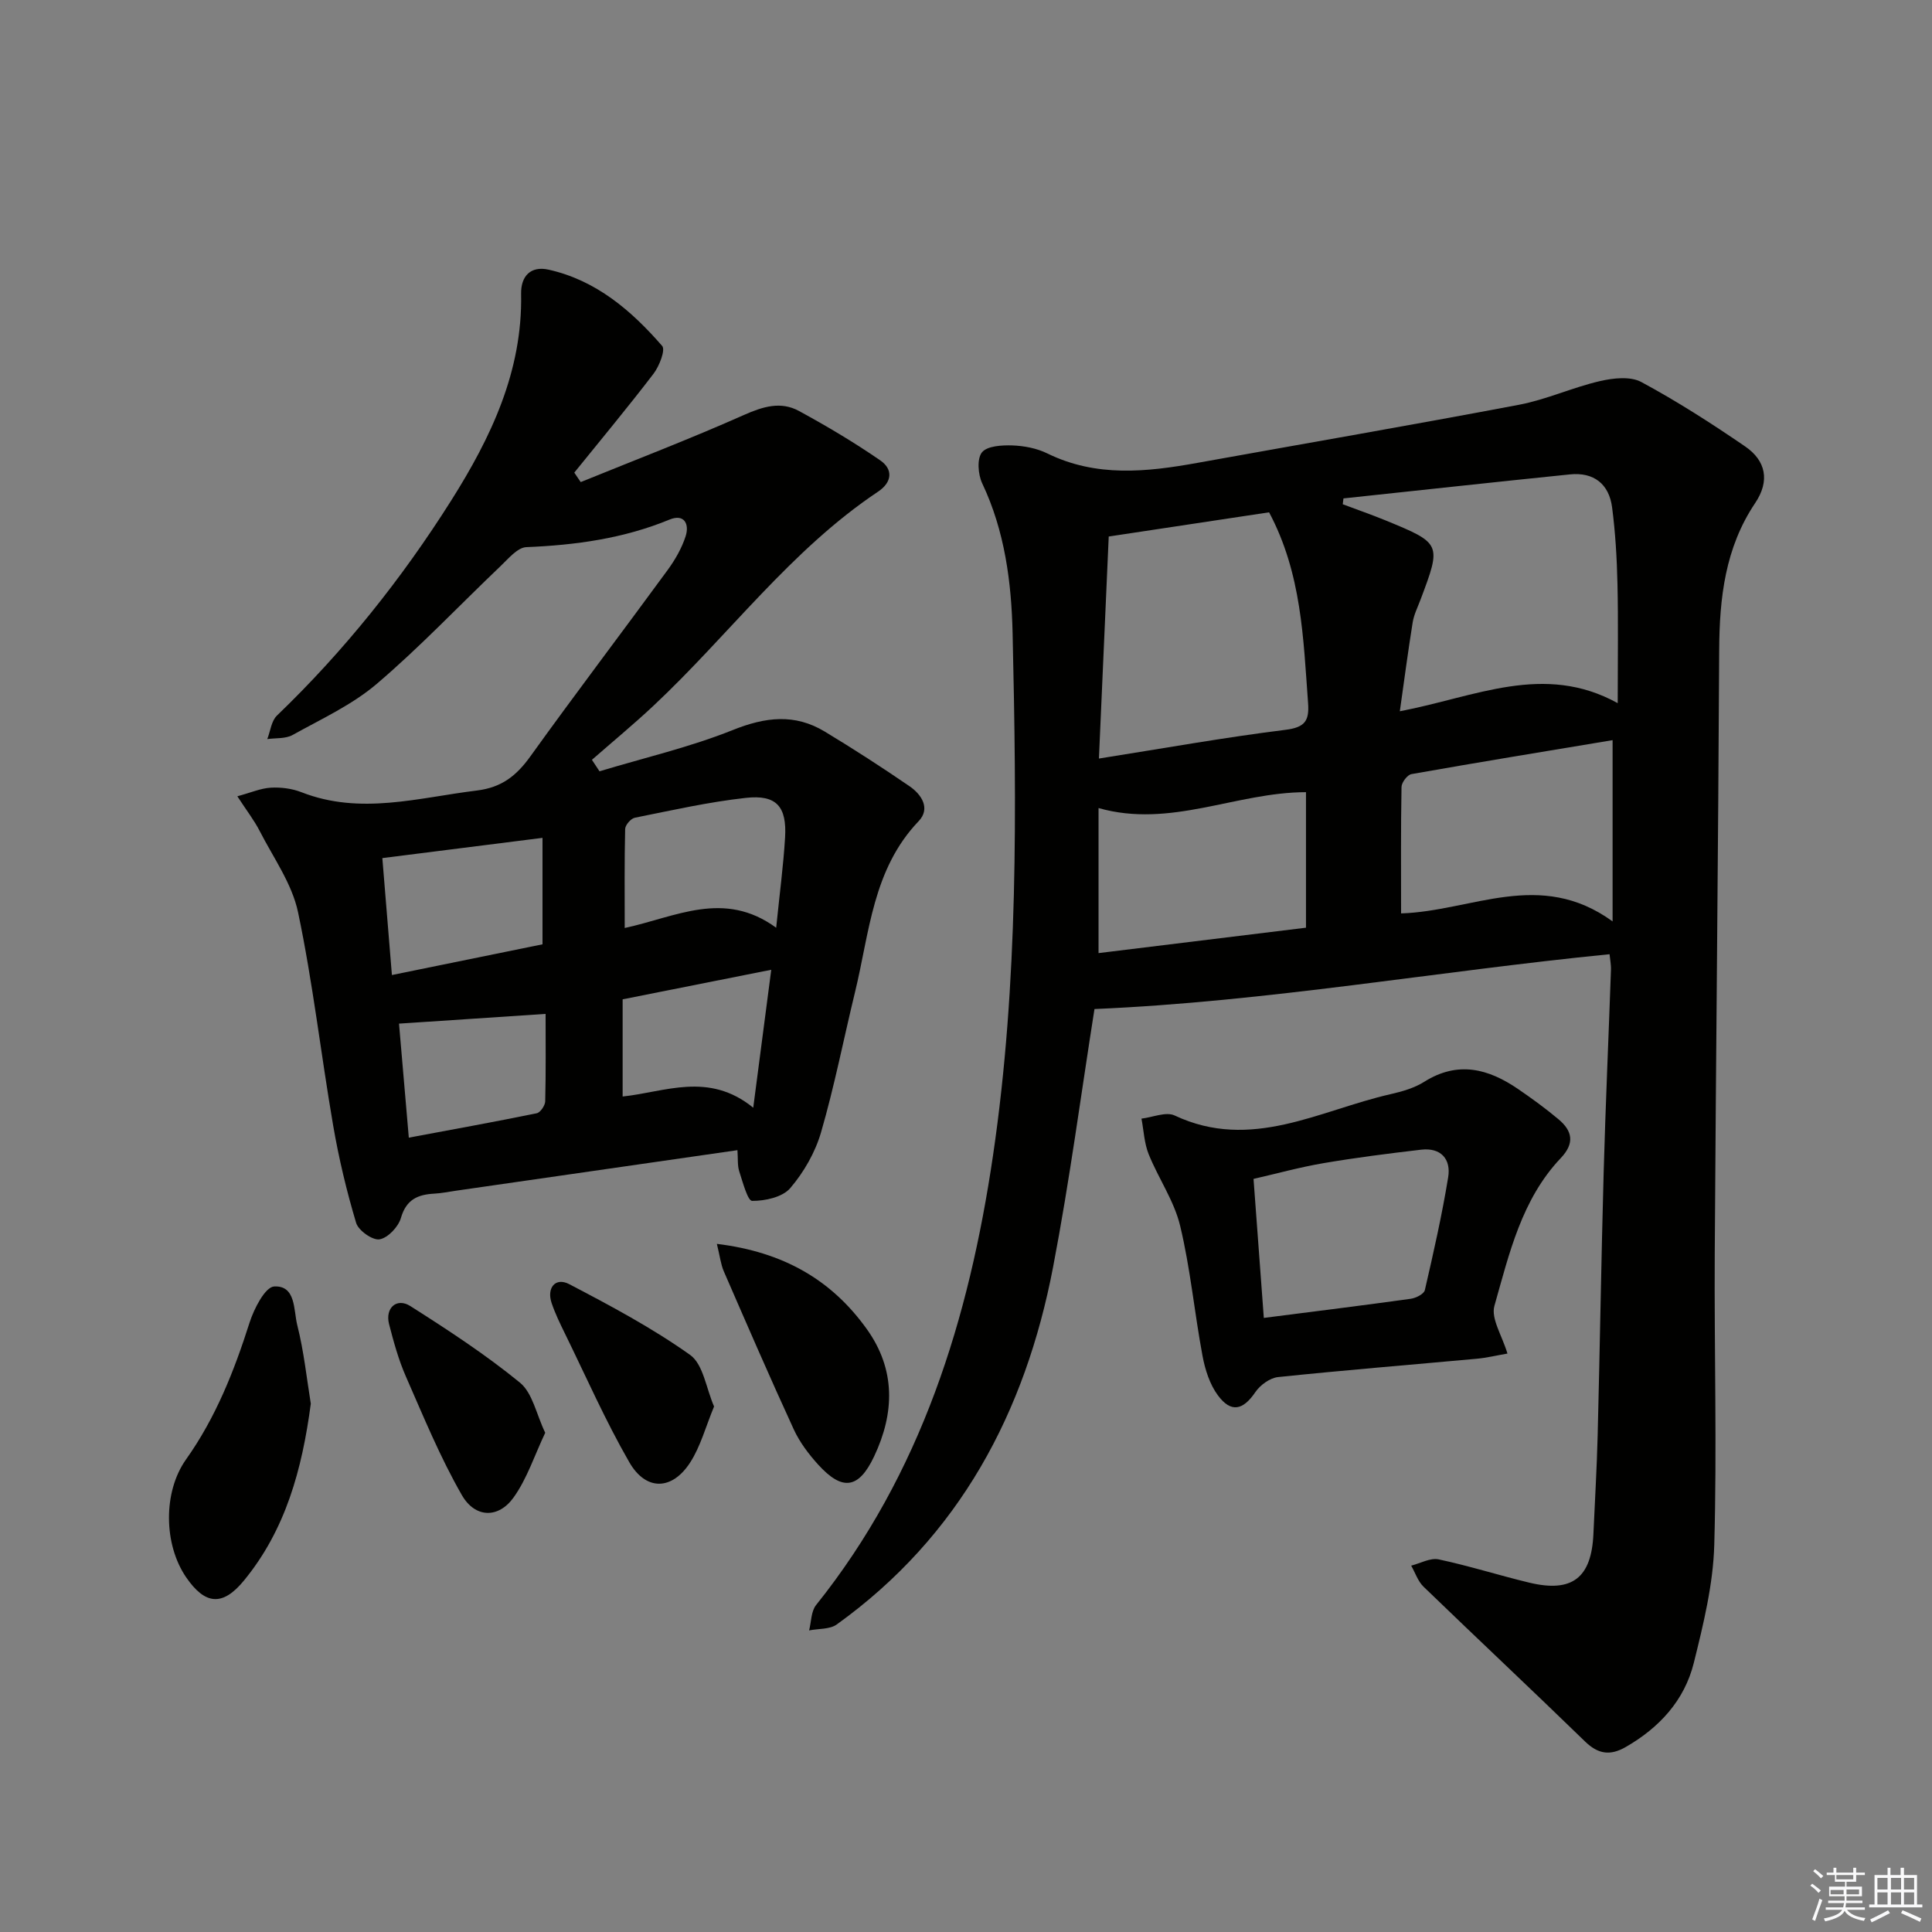
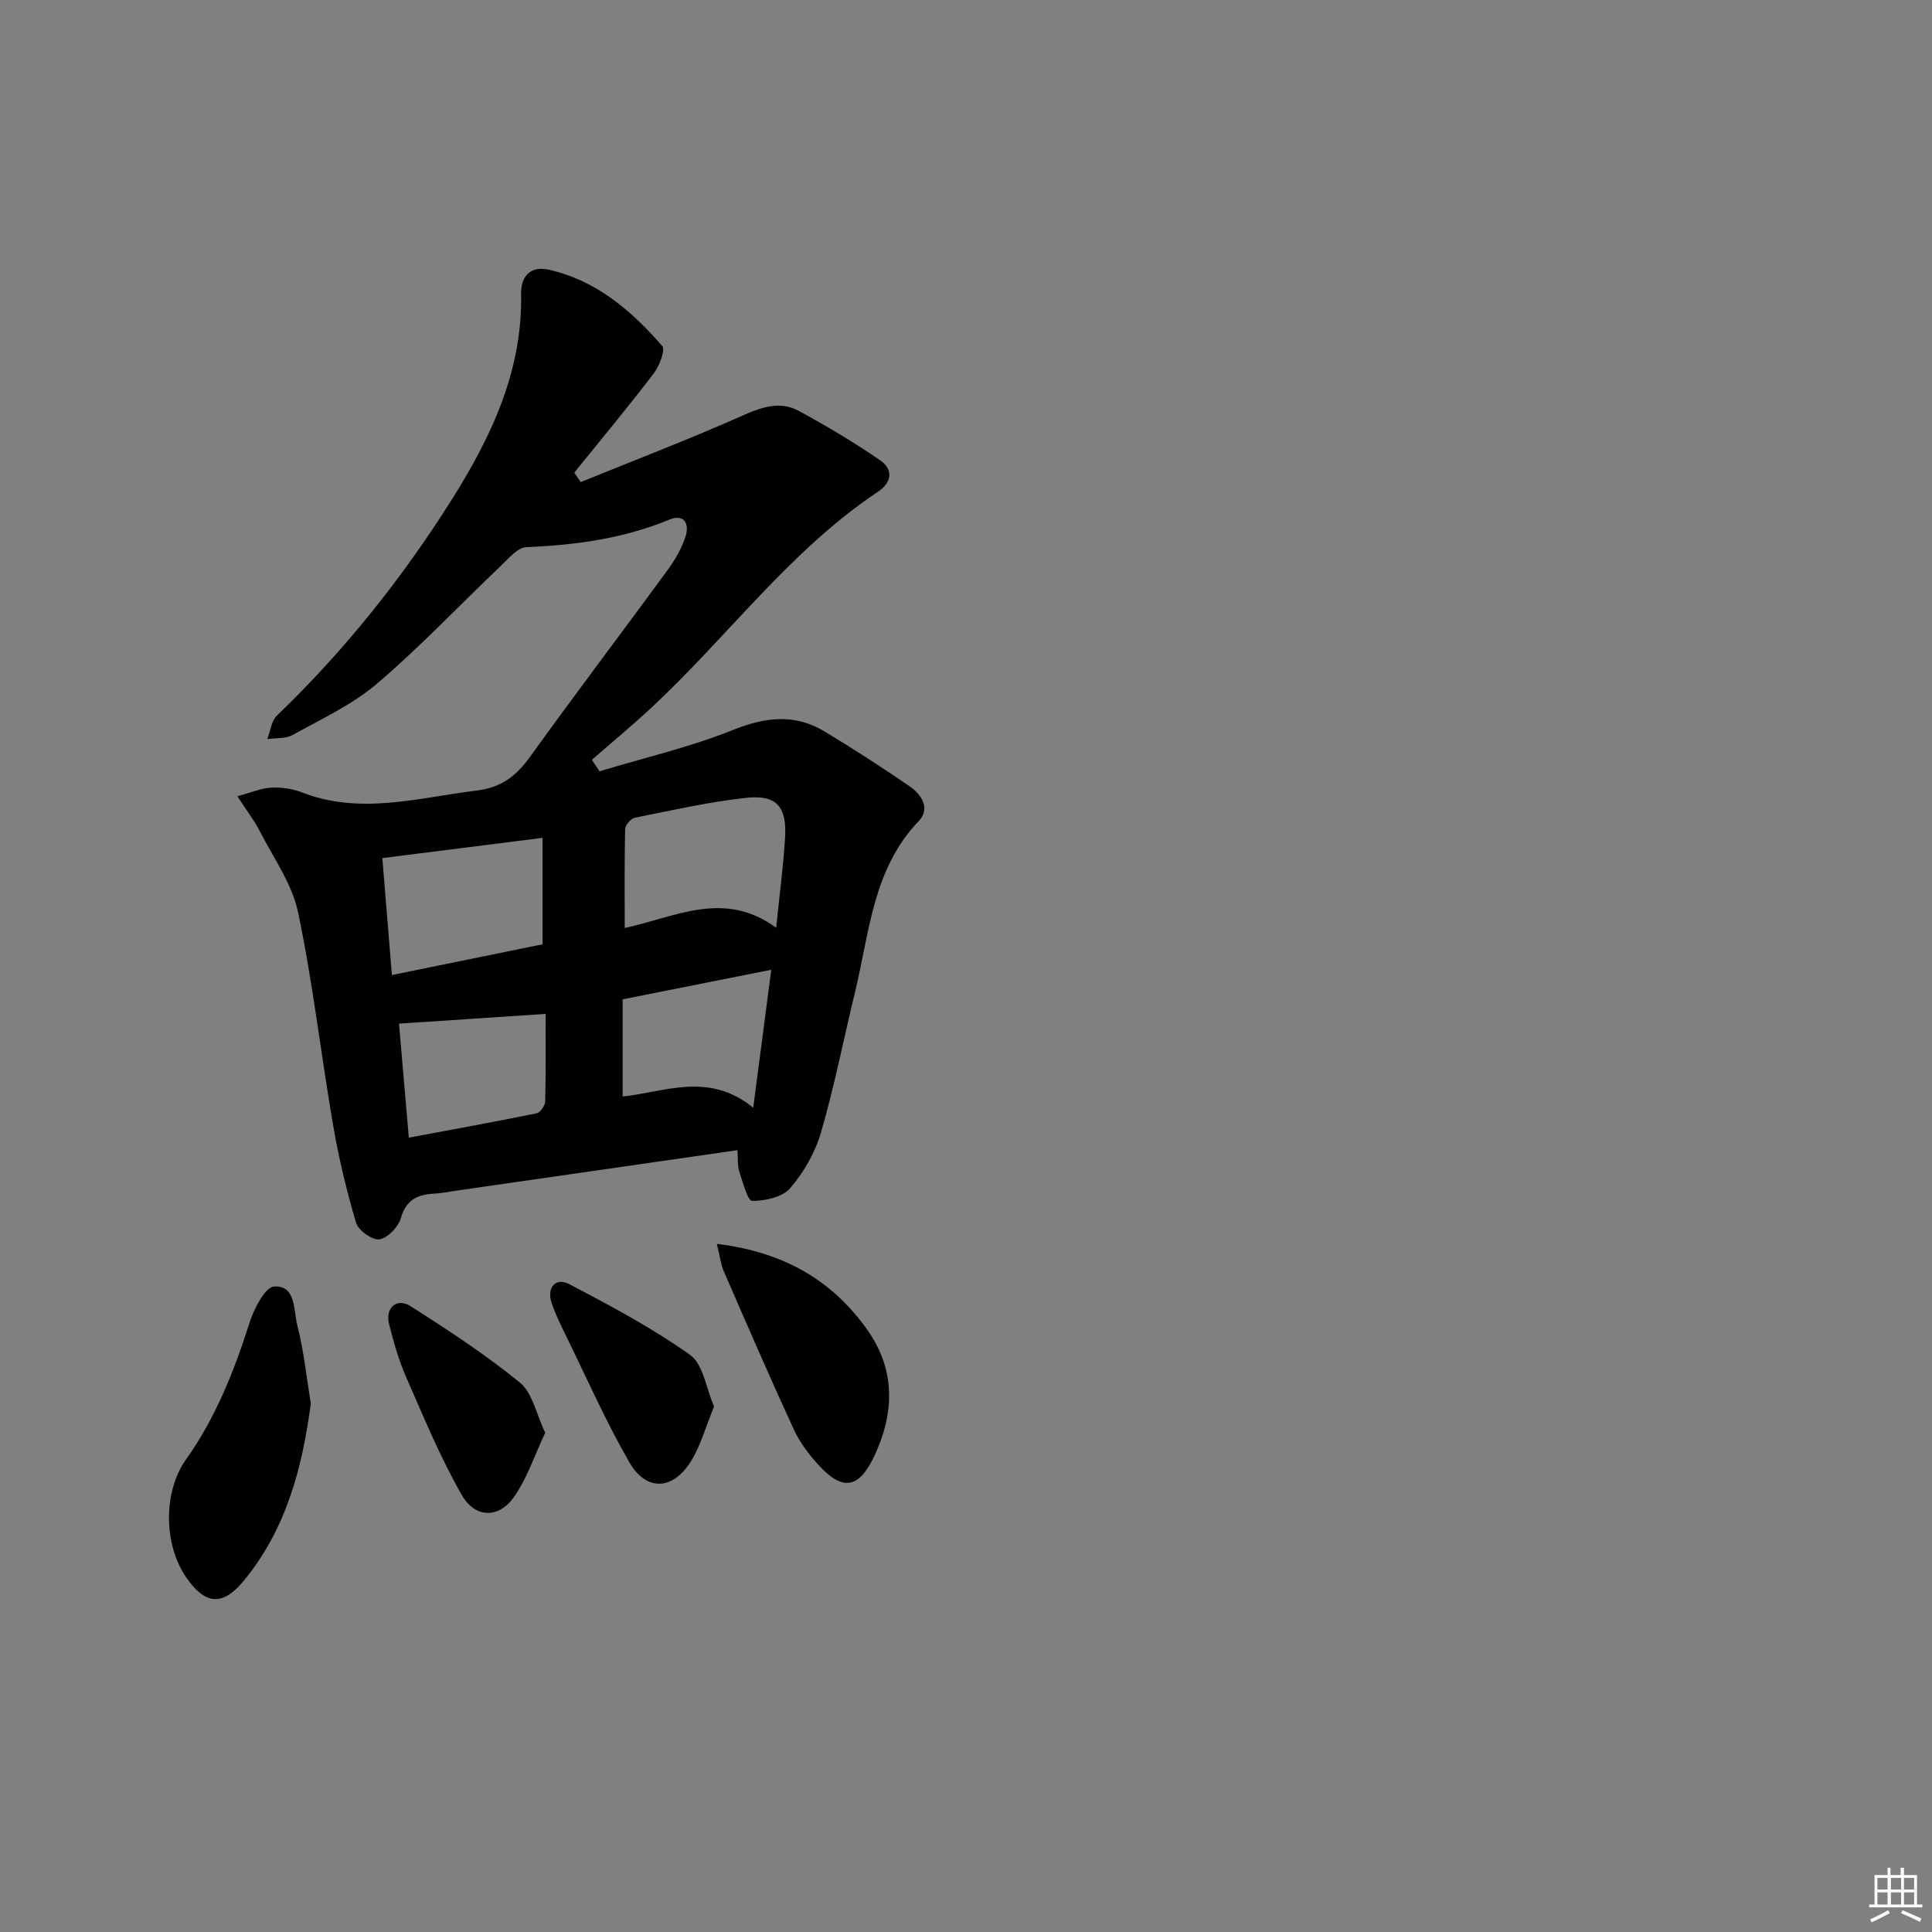
<svg xmlns="http://www.w3.org/2000/svg" enable-background="new 0 0 400 400" viewBox="0 0 400 400">
  <rect x="0" y="0" width="400" height="400" fill="#808080" stroke="none" />
  <g fill="#010100">
-     <path d="m333.24 197.56c-35.72 3.54-70.94 9.83-106.64 11.35-2.71 17.1-5.11 35.36-8.57 53.42-5.76 30.08-19.36 55.72-44.78 73.99-1.45 1.05-3.8.85-5.73 1.24.45-1.77.4-3.95 1.44-5.25 21.82-27.25 31.66-59.34 36.63-93.06 5.28-35.83 4.88-72.02 4.06-108.12-.24-10.56-1.61-21.18-6.29-31.05-.87-1.84-1.12-5.1-.06-6.42 1.07-1.34 4.14-1.51 6.31-1.44 2.44.09 5.06.59 7.23 1.66 10.14 4.97 20.56 3.85 31.08 1.95 22.2-4 44.43-7.83 66.59-12.03 5.67-1.08 11.06-3.58 16.71-4.89 2.75-.64 6.32-1.04 8.59.18 7.41 3.99 14.54 8.57 21.49 13.33 4.31 2.95 5.18 7.13 2.09 11.73-6.22 9.25-7.4 19.65-7.45 30.49-.2 41.63-.67 83.26-.92 124.89-.12 20.11.47 40.23-.1 60.33-.23 8.19-2.25 16.42-4.24 24.44-1.93 7.75-7.12 13.39-14.07 17.39-3.2 1.84-5.7 1.53-8.44-1.13-11.07-10.76-22.34-21.32-33.44-32.05-1.17-1.13-1.72-2.89-2.56-4.36 1.9-.48 3.96-1.66 5.68-1.3 6.31 1.34 12.49 3.31 18.77 4.82 8.88 2.13 12.88-.98 13.28-10.1.3-6.81.71-13.61.88-20.42.46-18.14.74-36.28 1.24-54.41.39-13.96 1.02-27.91 1.51-41.86.05-1.13-.19-2.26-.29-3.32zm-55.09-94.37c-.05.4-.1.81-.15 1.21 2.92 1.1 5.87 2.12 8.76 3.3 11.7 4.8 11.71 4.86 7.34 16.46-.58 1.55-1.36 3.08-1.62 4.7-.95 5.9-1.73 11.82-2.66 18.4 15.64-2.97 29.81-10.12 45.11-1.68 0-9.06.13-16.87-.05-24.68-.12-5.29-.43-10.6-1.11-15.84-.63-4.86-3.8-7.35-8.74-6.84-15.63 1.59-31.25 3.31-46.88 4.97zm-48.6 7.89c-.69 15.61-1.35 30.57-2.03 45.97 13.46-2.13 26.01-4.38 38.64-5.95 4.07-.51 4.93-1.91 4.66-5.57-.98-13.36-1.33-26.81-8.07-39.46-10.56 1.59-21.66 3.27-33.2 5.01zm104.32 42.16c-13.55 2.25-27.61 4.55-41.64 7.03-.85.15-2.04 1.72-2.06 2.65-.16 8.61-.09 17.23-.09 26.19 14.64-.45 28.74-9.28 43.79 1.66 0-13.69 0-25.53 0-37.53zm-63.48 38.83c0-9.98 0-19.01 0-28.06-14.56.03-28.03 7.52-42.95 3.29v30.03c14.43-1.76 28.53-3.49 42.95-5.26z" />
    <path d="m152.68 238.13c-19.89 2.86-39.1 5.63-58.31 8.4-1.48.21-2.95.52-4.44.6-3.43.18-5.82 1.21-6.92 5.02-.53 1.85-2.69 4.14-4.42 4.44-1.44.25-4.37-1.81-4.85-3.39-1.98-6.61-3.59-13.36-4.76-20.16-2.53-14.7-4.2-29.57-7.27-44.16-1.24-5.91-5.11-11.29-7.95-16.84-1.12-2.19-2.65-4.15-4.62-7.18 2.79-.75 4.84-1.66 6.93-1.78 2.11-.12 4.41.18 6.37.95 12.19 4.76 24.17 1.12 36.28-.36 5.17-.63 8.22-3.08 11.1-7.09 9.32-12.97 18.99-25.69 28.42-38.58 1.54-2.11 2.91-4.5 3.71-6.97.81-2.5-.25-4.72-3.32-3.46-9.53 3.93-19.45 5.29-29.66 5.71-1.84.08-3.73 2.4-5.35 3.94-8.54 8.13-16.66 16.74-25.62 24.37-5.12 4.36-11.49 7.28-17.44 10.59-1.45.8-3.46.59-5.22.84.64-1.65.84-3.76 2-4.87 13.88-13.34 25.8-28.26 36.06-44.5 8.25-13.07 14.8-26.78 14.49-42.8-.07-3.67 1.97-5.85 5.69-5.02 9.83 2.19 17.15 8.47 23.52 15.8.71.82-.6 4.18-1.79 5.74-5.31 6.95-10.92 13.68-16.41 20.48.44.65.88 1.31 1.33 1.96 11.29-4.59 22.68-8.95 33.81-13.9 3.94-1.75 7.62-2.87 11.38-.82 5.76 3.13 11.42 6.5 16.82 10.22 2.68 1.84 2.5 4.52-.46 6.49-18.09 12.08-30.89 29.71-46.53 44.36-4.11 3.85-8.46 7.44-12.7 11.15.52.79 1.05 1.58 1.57 2.38 9.23-2.79 18.7-4.98 27.61-8.55 6.73-2.7 12.81-3.43 19.02.32 5.96 3.6 11.83 7.39 17.57 11.33 2.49 1.71 4.38 4.61 1.87 7.23-9.53 9.97-10.17 23.1-13.17 35.4-2.35 9.67-4.26 19.47-7.03 29.01-1.21 4.16-3.56 8.27-6.38 11.56-1.6 1.87-5.2 2.66-7.89 2.64-.92-.01-1.95-3.91-2.67-6.12-.39-1.22-.24-2.59-.37-4.38zm-71.54-36.26c11.05-2.25 21.2-4.32 31.18-6.36 0-7.46 0-14.65 0-22.04-11.27 1.42-22.02 2.78-33.16 4.19.66 8.11 1.3 15.95 1.98 24.21zm79.56-9.79c.72-7.1 1.49-12.87 1.84-18.66.39-6.43-1.77-8.93-8.11-8.23-7.72.85-15.35 2.58-22.99 4.11-.83.17-1.99 1.51-2.01 2.34-.16 6.71-.09 13.42-.09 20.49 10.57-2.27 20.53-7.96 31.36-.05zm-4.75 37.26c1.35-10.31 2.53-19.39 3.73-28.56-10.35 2.06-20.2 4.01-30.77 6.12v20.12c8.68-.89 17.77-5.23 27.04 2.32zm-71.31 6.2c9.34-1.75 17.93-3.3 26.48-5.05.75-.15 1.73-1.6 1.76-2.46.15-6.08.08-12.17.08-18.11-10.53.7-20.29 1.34-30.35 2.01.64 7.51 1.29 15.06 2.03 23.61z" />
-     <path d="m312.1 280.24c-2.22.38-4.26.88-6.32 1.07-13.73 1.26-27.47 2.37-41.18 3.8-1.68.18-3.7 1.65-4.69 3.11-2.54 3.74-5.02 4.37-7.76.67-1.68-2.27-2.65-5.32-3.18-8.16-1.68-8.97-2.51-18.12-4.64-26.96-1.24-5.16-4.5-9.81-6.52-14.83-.91-2.28-1.01-4.88-1.48-7.34 2.31-.27 5.08-1.49 6.87-.65 15.86 7.46 30-1.08 44.68-4.41 2.41-.55 4.94-1.27 7-2.57 6.95-4.38 13.27-2.71 19.42 1.5 2.88 1.97 5.71 4.03 8.38 6.27 2.85 2.39 3.4 4.93.47 8.02-8.12 8.55-10.68 19.8-13.75 30.61-.74 2.64 1.59 6.14 2.7 9.87zm-50.44-7.38c10.69-1.37 20.56-2.59 30.41-3.96 1.08-.15 2.75-.99 2.93-1.8 1.79-7.75 3.55-15.52 4.83-23.37.61-3.73-1.49-6.18-5.6-5.7-6.74.79-13.48 1.64-20.16 2.78-4.95.84-9.82 2.19-14.54 3.27.74 10.08 1.42 19.17 2.13 28.78z" />
    <path d="m64.35 290.62c-1.81 13.63-5.23 26.16-13.89 36.67-4.38 5.31-7.99 4.99-11.91-.71-4.67-6.79-4.82-17.67-.04-24.41 6.15-8.66 9.97-18.31 13.16-28.34.92-2.88 3.23-7.38 5.09-7.48 4.54-.24 4.01 4.92 4.78 7.98 1.38 5.44 1.96 11.08 2.81 16.29z" />
    <path d="m148.42 257.53c13.74 1.67 23.73 7.43 31.04 17.64 6 8.38 5.78 17.37 1.51 26.38-3.18 6.71-6.56 7.2-11.57 1.69-1.98-2.18-3.84-4.65-5.06-7.3-4.99-10.84-9.73-21.8-14.49-32.74-.62-1.44-.79-3.07-1.43-5.67z" />
    <path d="m112.88 296.64c-2.21 4.66-3.75 9.49-6.55 13.4-3.12 4.36-7.95 4.3-10.71-.5-4.5-7.83-7.95-16.27-11.59-24.56-1.52-3.46-2.53-7.17-3.48-10.84-.85-3.33 1.57-5.53 4.41-3.73 7.79 4.95 15.57 10.03 22.7 15.86 2.61 2.15 3.38 6.54 5.22 10.37z" />
    <path d="m147.84 291.2c-1.72 4.14-2.78 8.22-4.94 11.58-3.75 5.82-9.17 5.95-12.62-.06-4.93-8.57-8.93-17.67-13.29-26.57-1.02-2.08-2.04-4.17-2.78-6.36-1.07-3.16.79-5.41 3.64-3.92 8.57 4.48 17.18 9.07 25.03 14.65 2.73 1.95 3.31 6.9 4.96 10.68z" />
  </g>
-   <path d="m374.8 390.4.4-.4c.7.5 1.3 1 1.8 1.4l-.5.5c-.5-.6-1.1-1.1-1.7-1.5zm1 7.3-.6-.3c.5-1.4 1.1-2.8 1.5-4.3.2.1.4.2.6.3-.5 1.3-1 2.8-1.5 4.3zm-.4-10.3.4-.4c.4.3 1 .8 1.7 1.4l-.5.5c-.4-.5-1-1-1.6-1.5zm2.5.3h1.7v-1h.6v1h3.5v-1h.6v1h1.8v.5h-1.8v1.4h-2v1h3.2v2h-3.2v.9h3.3v.5h-3.4c0 .3-.1.6-.1.9h4v.5h-3.7c.7.9 1.9 1.5 3.8 1.7-.1.2-.2.4-.3.6-2.1-.4-3.5-1.1-4-2.1-.4 1-1.8 1.7-4 2.2-.1-.2-.2-.4-.3-.6 2.1-.4 3.4-1 3.8-1.8h-3.4v-.5h3.6c.1-.3.1-.6.2-.9h-3.3v-.5h3.4c0-.3 0-.6 0-.9h-3.2v-2h3.3v-1h-2.1v-1.4h-1.7v-.5zm1.1 3.5v1h2.7c0-.3 0-.4 0-.4 0-.1 0-.2 0-.2 0-.1 0-.2 0-.3h-2.7zm1.2-3v.9h3.5v-.9zm4.7 3h-2.6v.6.4h2.6z" fill="#fafafb" />
  <path d="m393.6 386.7h.6v1.5h2.7v6.1h1.1v.6h-11v-.6h1.1v-6.1h2.7v-1.5h.6v1.5h2.1v-1.5zm-2.7 8.8.4.6c-1.2.6-2.5 1.3-3.8 1.9-.1-.2-.2-.4-.3-.6 1.2-.6 2.5-1.2 3.7-1.9zm-2.2-6.7v2.4h2.1v-2.4zm0 3v2.5h2.1v-2.5zm2.8-3v2.4h2.1v-2.4zm0 3v2.5h2.1v-2.5zm6 6.1c-1.4-.7-2.7-1.3-3.9-1.8l.3-.6c1.5.6 2.7 1.2 3.9 1.7zm-1.2-9.1h-2.1v2.4h2.1zm-2.1 3v2.5h2.1v-2.5z" fill="#fafafb" />
</svg>